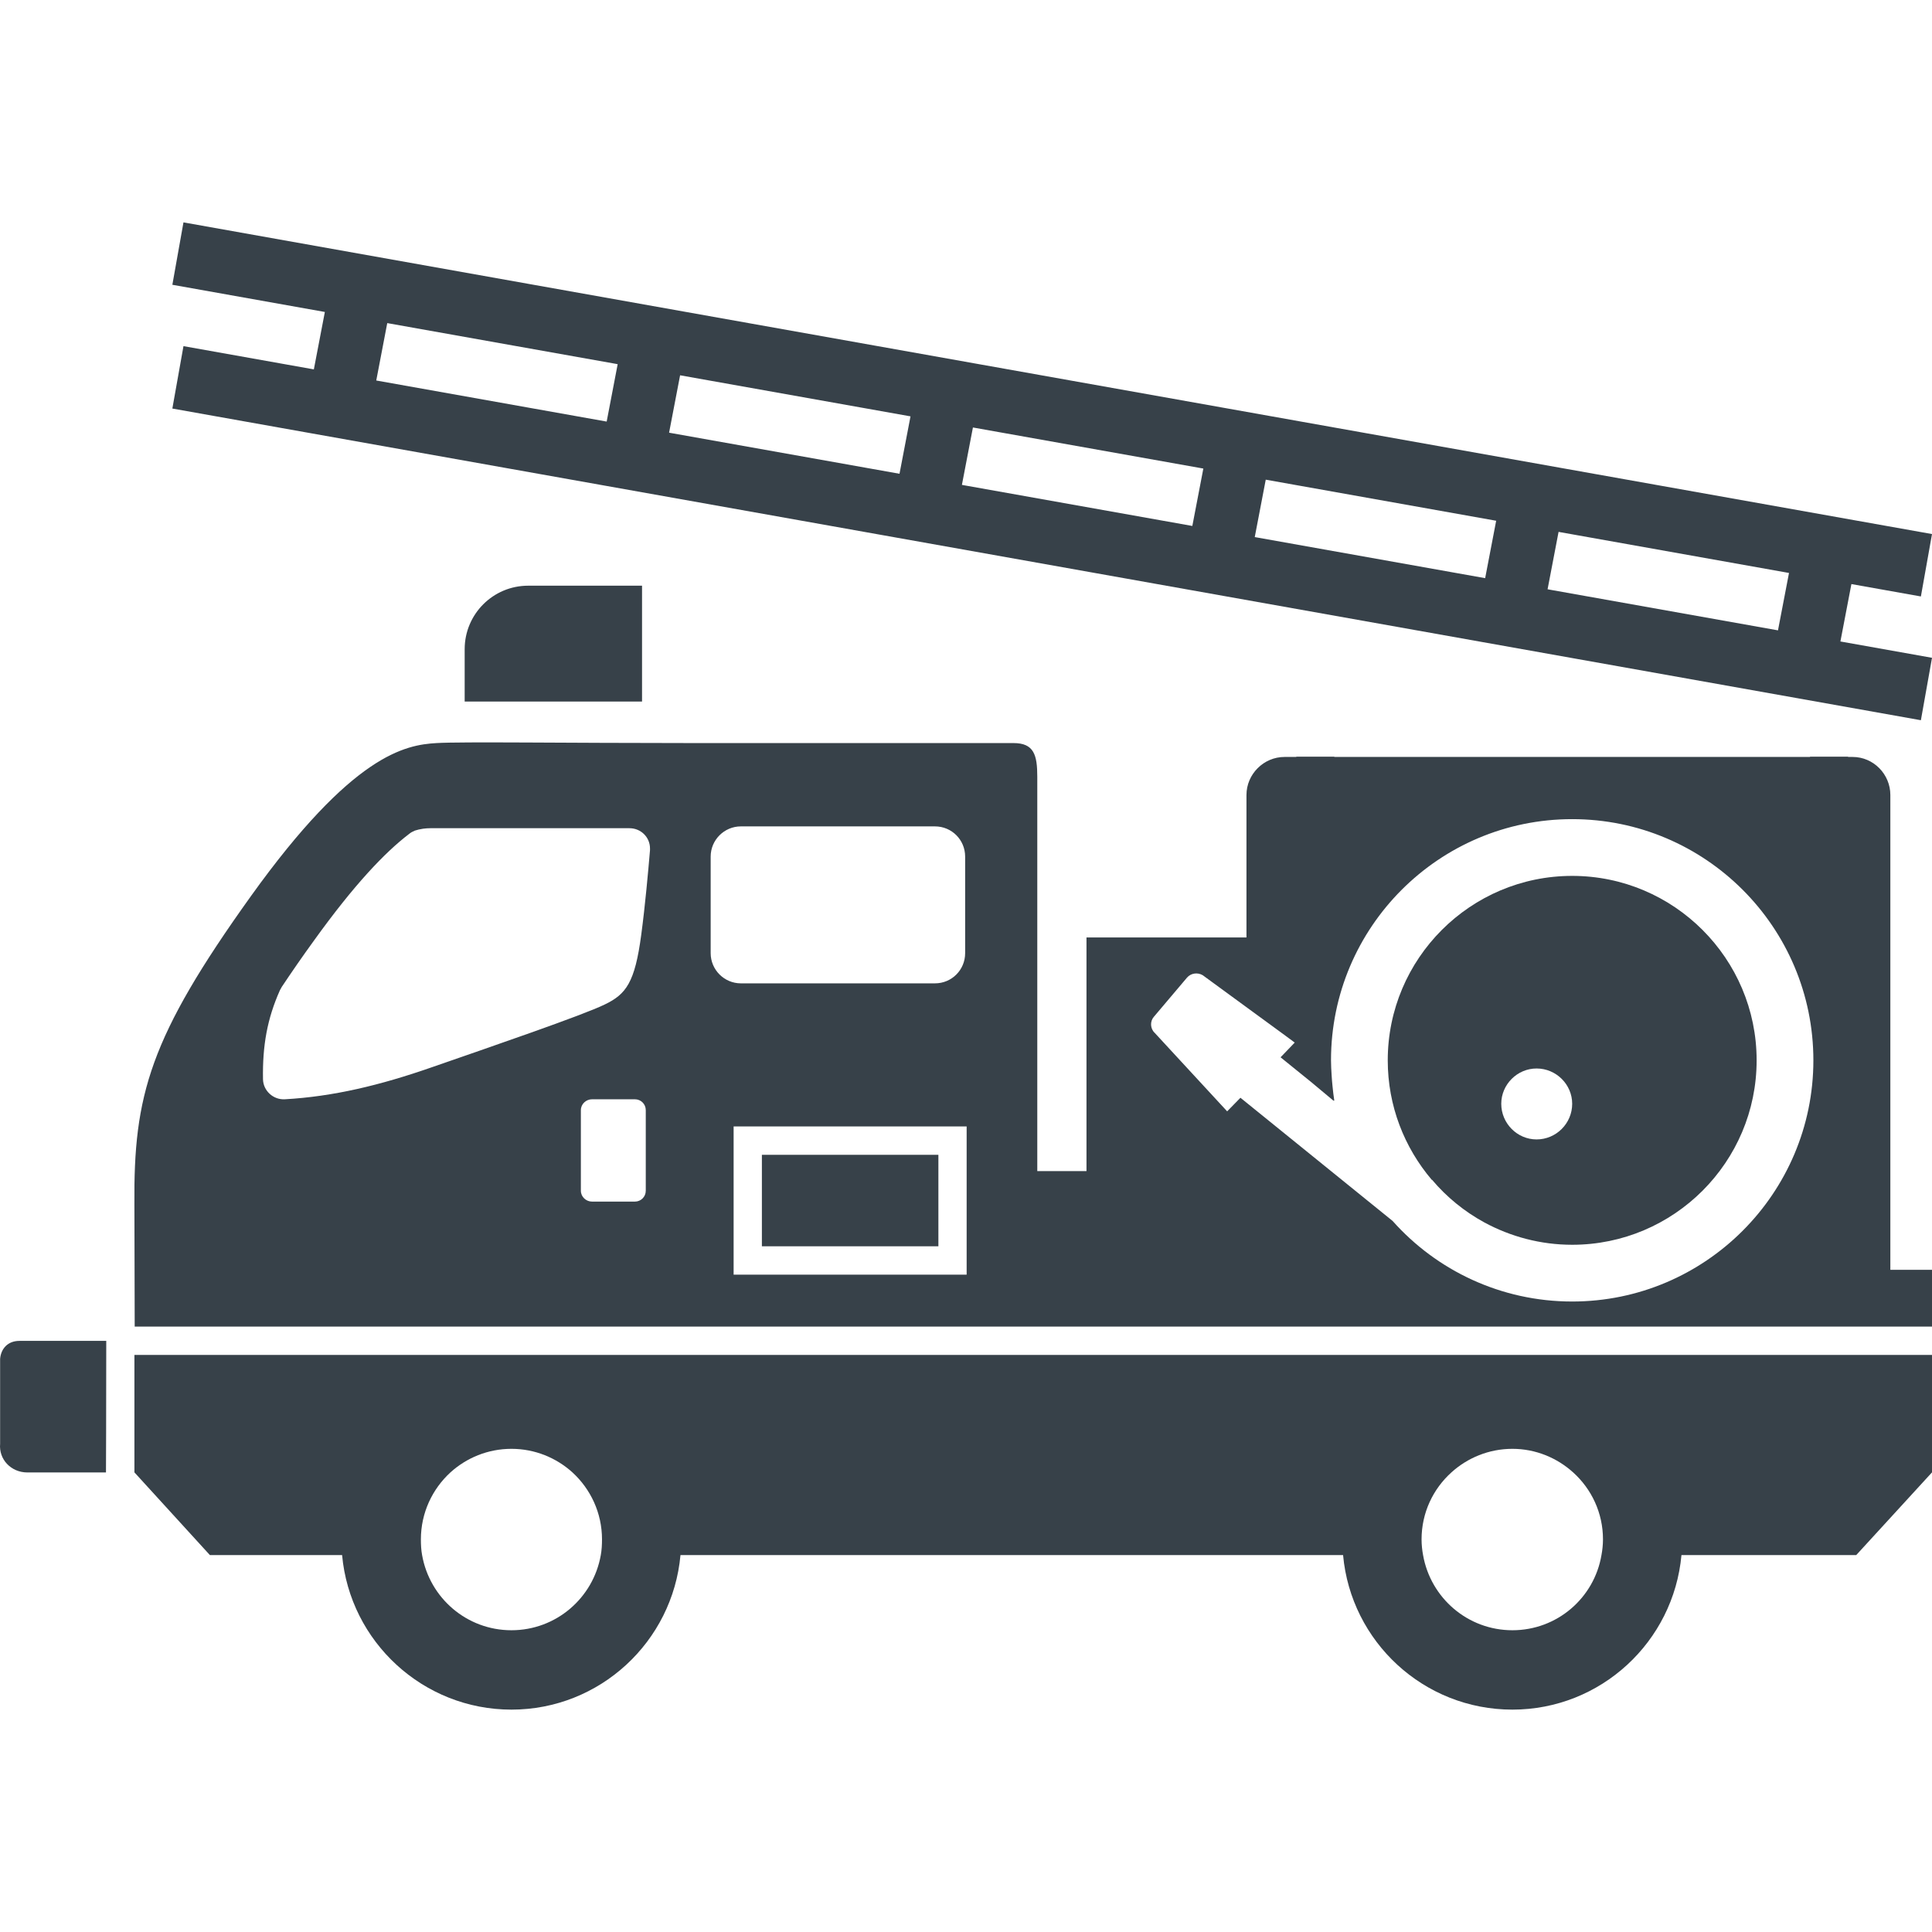
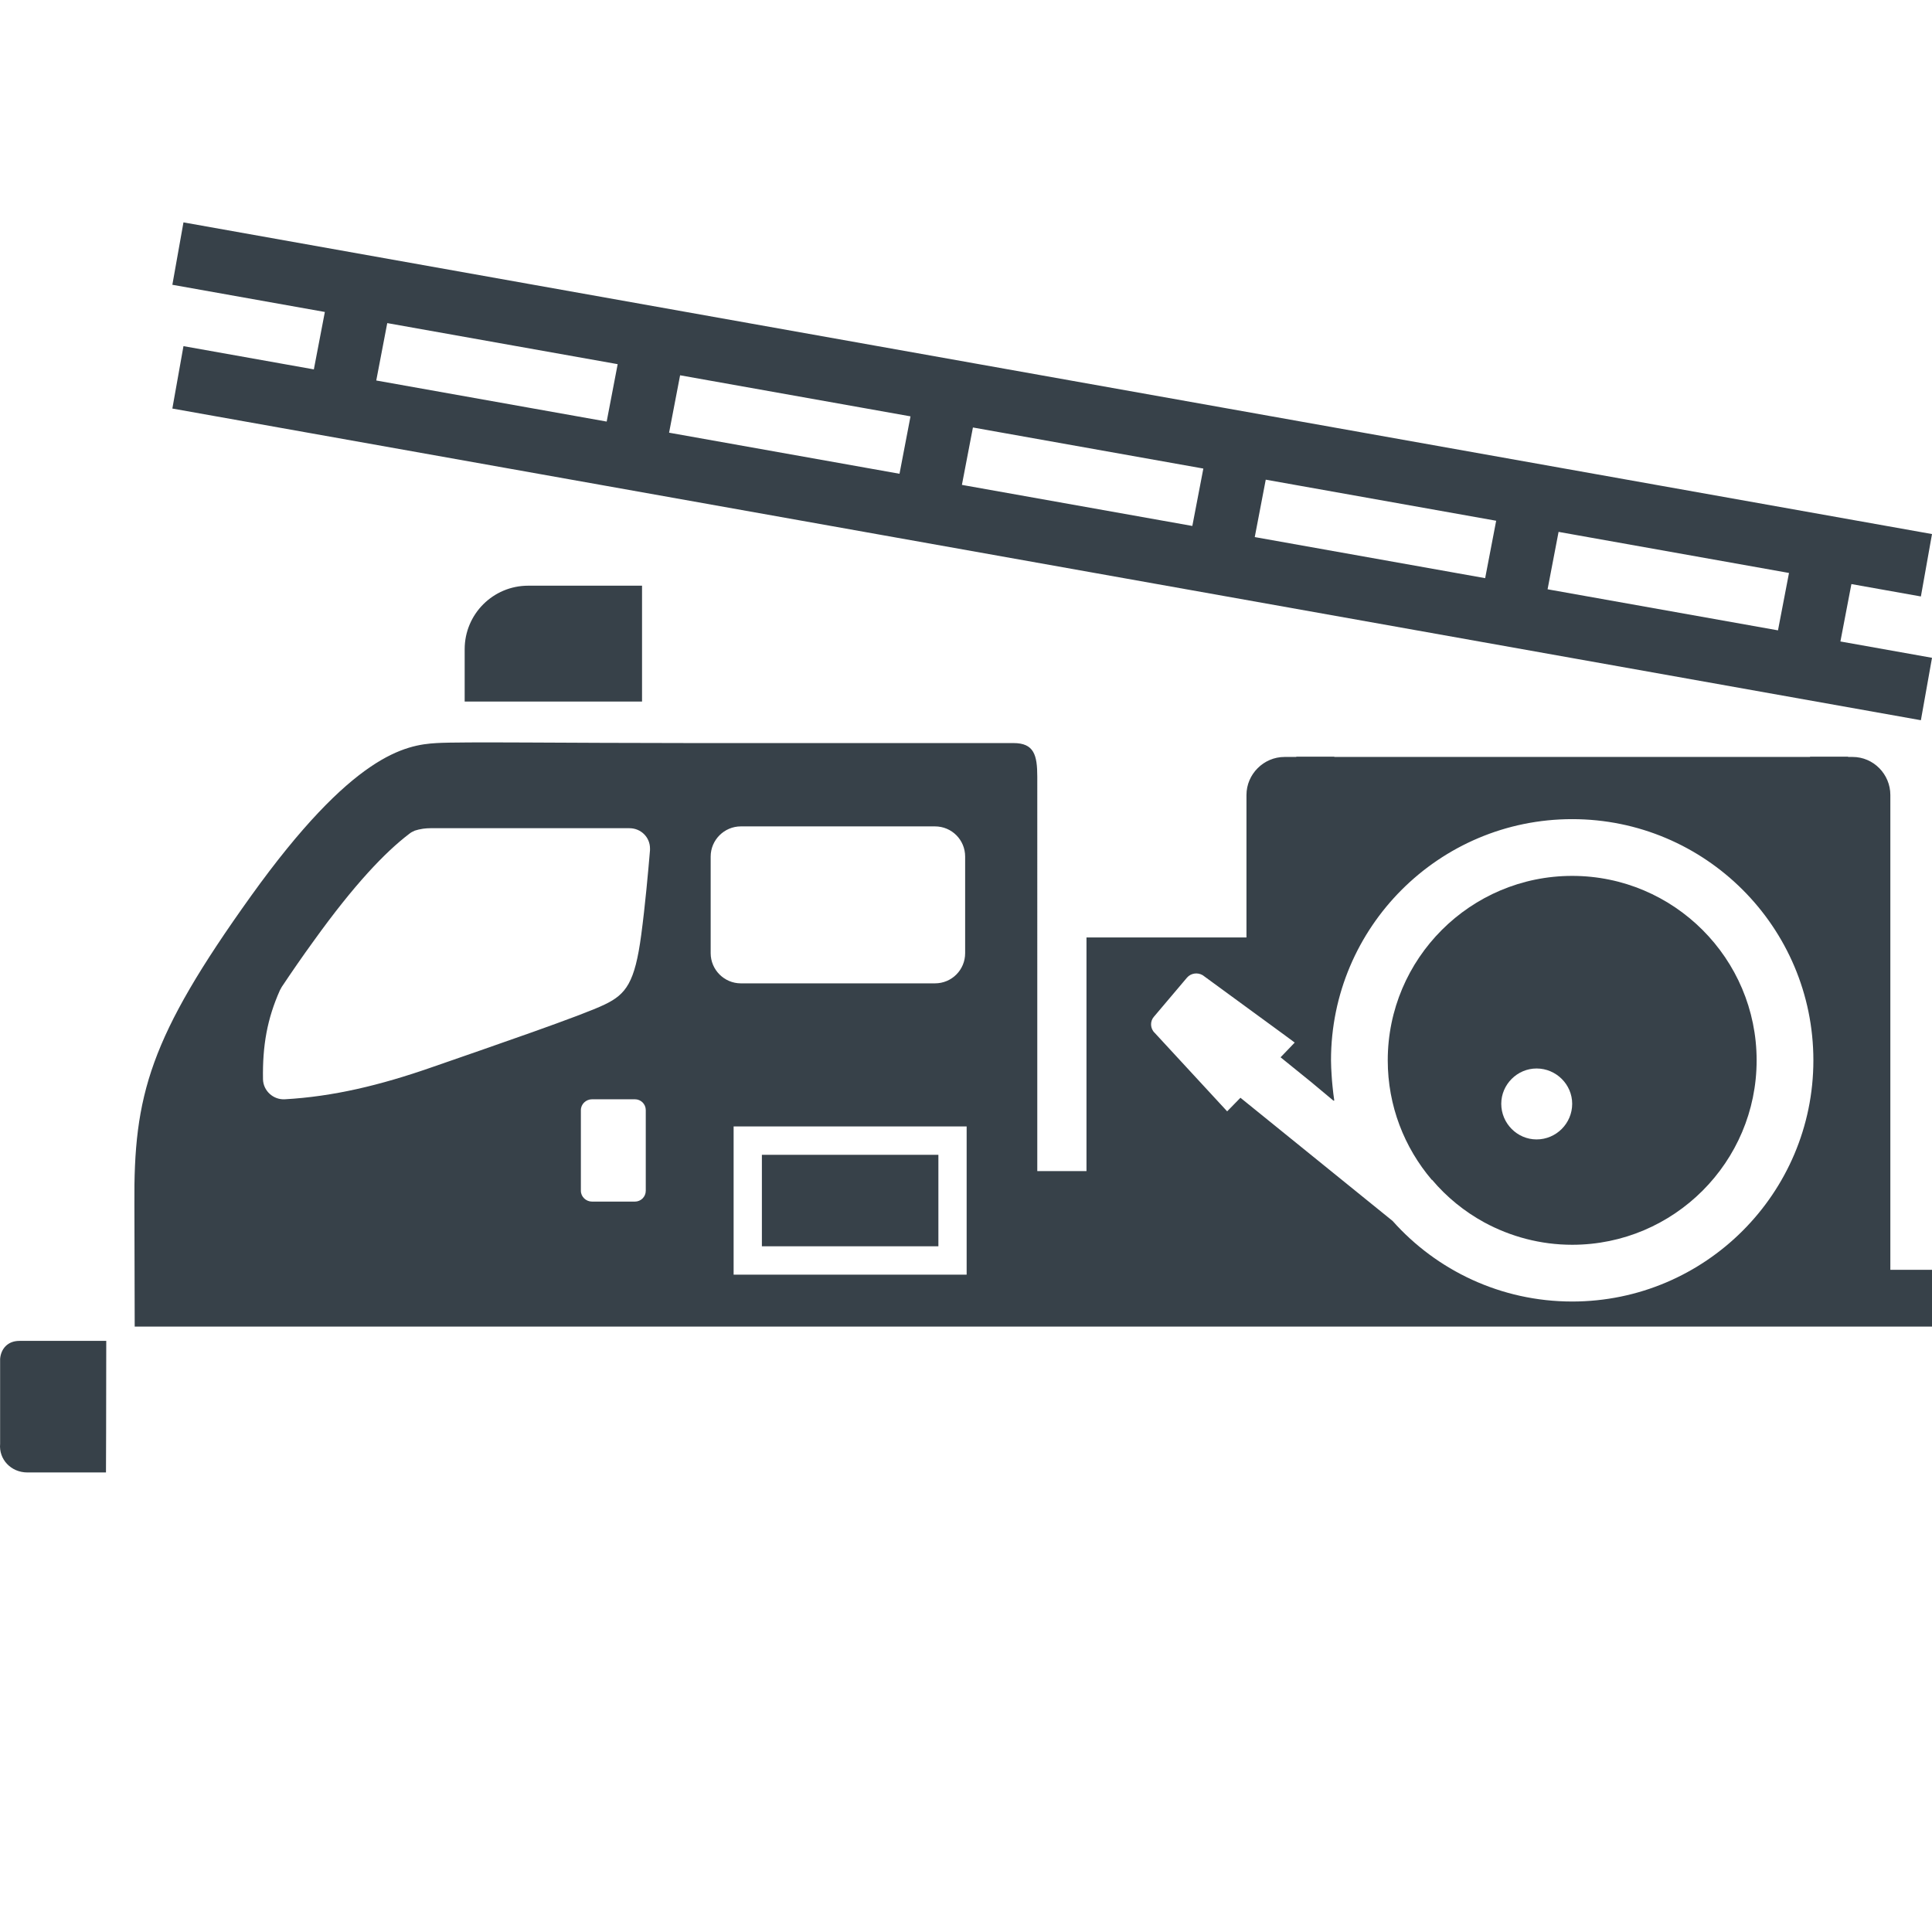
<svg xmlns="http://www.w3.org/2000/svg" version="1.1" id="_x31_0" x="0px" y="0px" viewBox="0 0 512 512" style="enable-background:new 0 0 512 512;" xml:space="preserve">
  <style type="text/css">
	.st0{fill:#374149;}
</style>
  <g>
    <path class="st0" d="M509.055,190.866l2.898-16.262l0.024-0.121h-0.004l0.027-0.16l-24.085-4.293l-0.188-0.035l2.914-15.21   l18.414,3.282l2.898-16.258l0.024-0.125h-0.004l0.027-0.156L49.824,59.146l-1.046-0.188v0.004l-0.156-0.031l-2.914,16.354   l-0.008,0.028h0.004l-0.031,0.156l39.955,7.125l0.462,0.082L83.174,97.89l-34.553-6.16l-2.914,16.355l-0.008,0.027h0.004   l-0.031,0.156L509.055,190.866z M163.69,96.511l-2.914,15.21l-60.322-10.753l-0.742-0.133l2.914-15.21l60.385,10.761L163.69,96.511   z M241.293,110.342l-2.914,15.21l-60.354-10.758l-0.71-0.129l2.918-15.21l60.318,10.75L241.293,110.342z M318.899,124.174   l-2.918,15.21l-60.384-10.762l-0.68-0.125l2.918-15.21l60.286,10.746L318.899,124.174z M396.501,138.005l-2.918,15.214   l-60.29-10.75l-0.77-0.137l2.914-15.214l60.256,10.742L396.501,138.005z M474.103,151.841l-2.918,15.21l-60.353-10.758   l-0.707-0.129l2.914-15.21l60.349,10.758L474.103,151.841z" />
    <path class="st0" d="M512,351.554v-14.831v-0.046l0,0v-0.161h-11.038V210.682c0-5.519-4.481-10.082-10-10.082h-1.199v-0.078   h-10.082v0.078H353.608v-0.078H343.53v0.078h-3.121c-5.519,0-10.082,4.562-10.082,10.082v37.756h-42.397v61.92h-13.038V205.881   c0-5.839-0.882-8.96-6.32-8.96c-6.718,0-85.118,0-85.118,0c-33.518,0-60.958-0.398-67.758,0   c-8.316,0.48-22.238,2.961-49.198,40.561c-26.878,37.518-31.116,52.716-30.878,81.754c0,9.921,0.078,21.44,0.078,32.318H512z    M74.178,262.438c0.161-0.321,0.321-0.558,0.481-0.879c2.562-3.839,5.359-7.918,8.562-12.32   c10.64-14.8,18.796-23.358,25.198-28.237c0.481-0.402,0.961-0.641,1.52-0.882c0.675-0.223,1.328-0.367,1.969-0.465   c0.086-0.016,0.171-0.032,0.258-0.043c0.633-0.086,1.254-0.129,1.851-0.129h52.798c3.043,0,5.442,2.398,5.442,5.359v0.48   c-0.481,5.68-1.282,14.64-2.32,22.398c-1.68,12.64-4,15.761-9.68,18.48c-5.679,2.8-30.158,11.198-45.838,16.64   c-13.761,4.8-26.159,7.757-38.959,8.48c-3.039,0.16-5.679-2.242-5.762-5.282C69.542,277.078,70.819,269.961,74.178,262.438z    M153.937,294.198c0-1.602,1.36-2.878,2.961-2.878h11.359c1.602,0,2.878,1.277,2.878,2.878v21.358c0,1.602-1.277,2.879-2.878,2.879   h-11.359c-1.601,0-2.961-1.278-2.961-2.879V294.198z M256.171,298.518v39.28h-61.755v-39.28H256.171z M255.773,252.598   c0,4.402-3.519,8-8,8h-51.439c-4.398,0-7.999-3.598-7.999-8v-25.596c0-4.402,3.601-8,7.999-8h51.439c4.481,0,8,3.598,8,8V252.598z    M343.113,276.292l-3.355,3.5l-0.29,0.282l0.012,0.007l-0.11,0.118l8.106,6.558l5.976,4.988c-0.012-0.054-0.008-0.11-0.015-0.164   l0.171,0.137c-0.206-1.266-0.339-2.57-0.476-3.875c-0.102-0.953-0.176-1.894-0.234-2.843c-0.082-1.325-0.168-2.649-0.168-4   c0-35.28,28.639-63.919,63.915-63.919c35.28,0,63.919,28.639,63.919,63.919c0,35.198-28.639,63.915-63.919,63.915   c-18.878,0-35.917-8.238-47.596-21.358l-40.318-32.639l-3.453,3.531l-0.07,0.066l-19.198-20.796   c-1.199-1.122-1.278-3.039-0.238-4.238l8.801-10.402c1.038-1.199,2.8-1.438,4.16-0.641l21.589,15.788L343.113,276.292z" />
    <path class="st0" d="M379.529,312.678c3.84,4.558,8.558,8.398,13.839,11.281c6.957,3.758,14.878,5.918,23.277,5.918   c26.96,0,48.881-21.917,48.881-48.877s-21.921-48.881-48.881-48.881s-48.877,21.921-48.877,48.881   c0,12.078,4.398,23.116,11.679,31.678H379.529z M407.207,301.959c-5.121,0-9.358-4.242-9.358-9.441   c0-5.121,4.238-9.359,9.358-9.359c5.199,0,9.438,4.238,9.438,9.359C416.645,297.717,412.406,301.959,407.207,301.959z" />
    <rect x="201.908" y="306.037" class="st0" width="46.775" height="24.242" />
-     <path class="st0" d="M512,359.234v-0.161H35.622c0,17.281,0,31.12,0,31.12l19.999,21.917h35.038   c2.082,22.96,21.441,40.959,44.881,40.959c23.437,0,42.717-17.999,44.795-40.959h175.594c2.078,22.96,21.358,40.959,44.877,40.959   c23.44,0,42.721-17.999,44.798-40.959h46.318L512,390.194v-30.866V359.234L512,359.234z M424.406,412.11   c-1.922,11.363-11.762,19.922-23.601,19.922s-21.679-8.558-23.678-19.922c-0.238-1.277-0.398-2.718-0.398-4.156   c0-7.042,3.038-13.362,7.918-17.761c4.242-3.84,9.921-6.238,16.159-6.238c6.16,0,11.839,2.398,16.082,6.238   c4.878,4.398,7.918,10.718,7.918,17.761C424.805,409.392,424.644,410.834,424.406,412.11z M159.218,412.11   c-2,11.363-11.84,19.922-23.679,19.922c-11.843,0-21.678-8.558-23.678-19.922c-0.242-1.277-0.32-2.718-0.32-4.156   c0-7.042,3.038-13.362,7.839-17.761c4.238-3.84,9.918-6.238,16.159-6.238c6.238,0,11.918,2.398,16.156,6.238   c4.8,4.398,7.843,10.718,7.843,17.761C159.538,409.392,159.456,410.834,159.218,412.11z" />
    <path class="st0" d="M170.147,185.925v-30.71h-30.178c-9.293,0-16.827,7.535-16.827,16.827v13.679v0.043l0,0v0.16H170.147z" />
    <path class="st0" d="M0.03,360.109v22.511c-0.375,4.113,2.859,7.597,7.246,7.597h20.808v-0.023c0-0.226,0.074-15.972,0.074-34.846   H5.154C2.022,355.347,0.256,357.453,0.03,360.109z" />
  </g>
</svg>